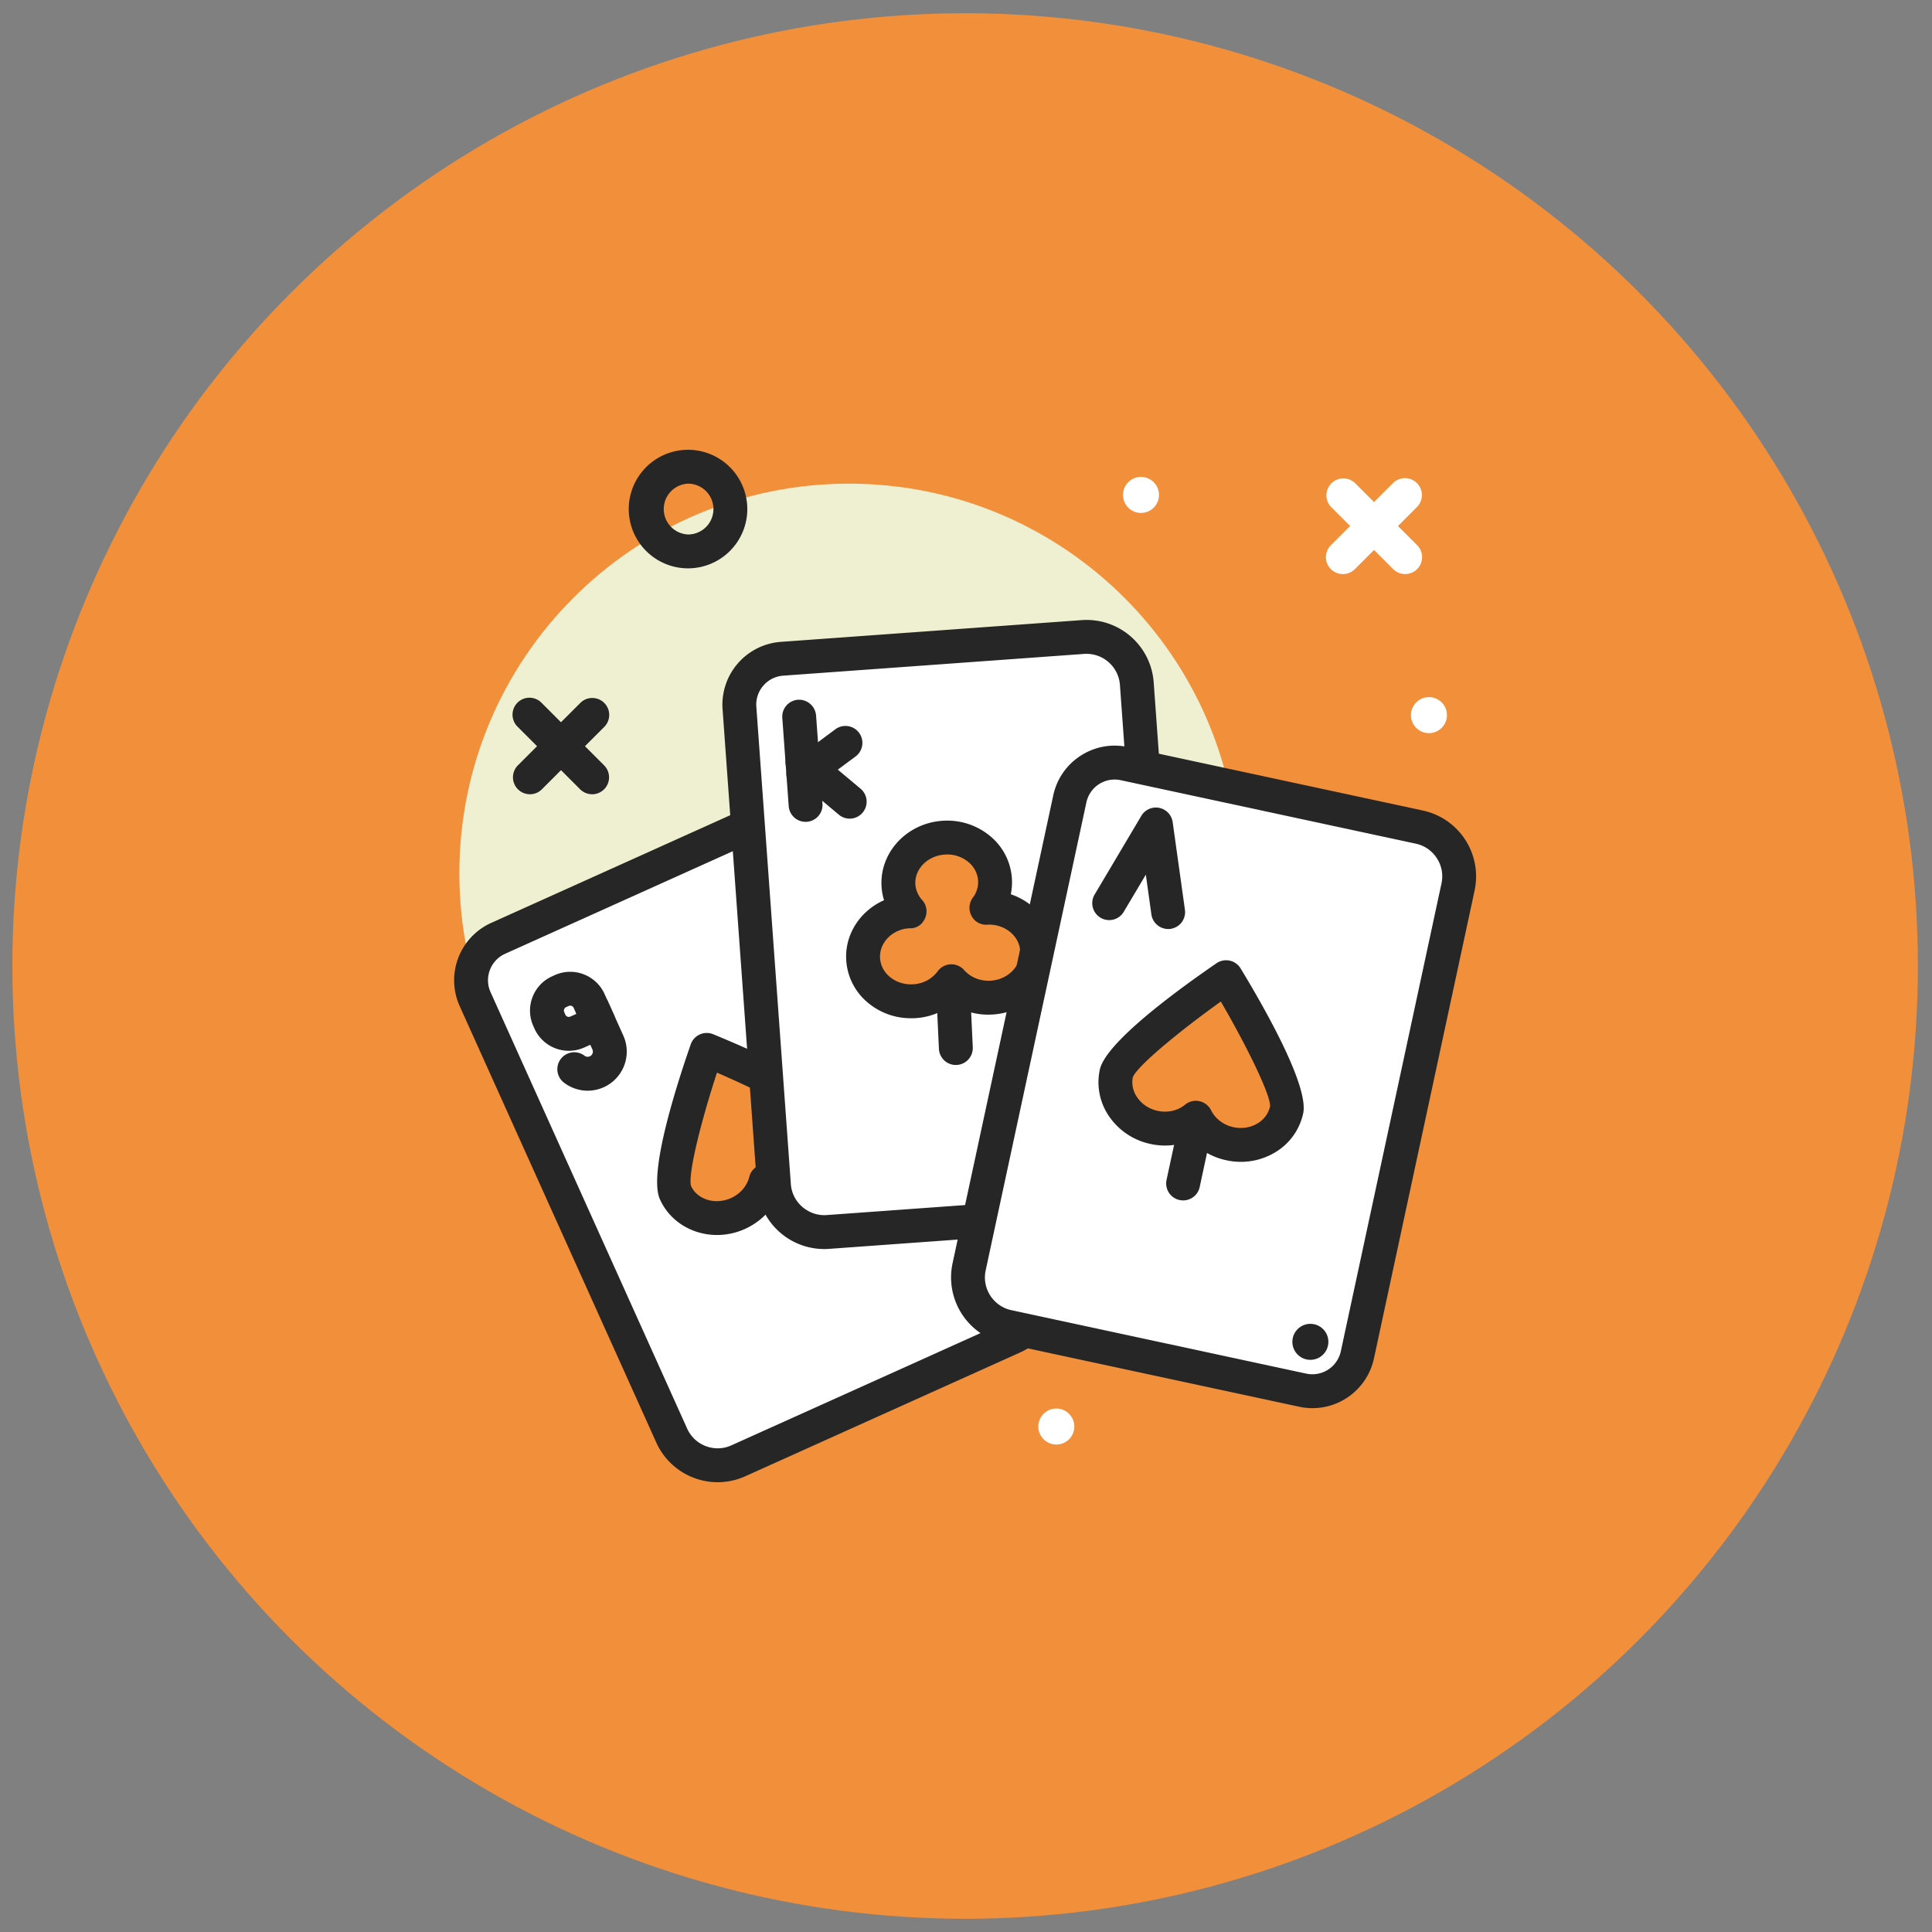
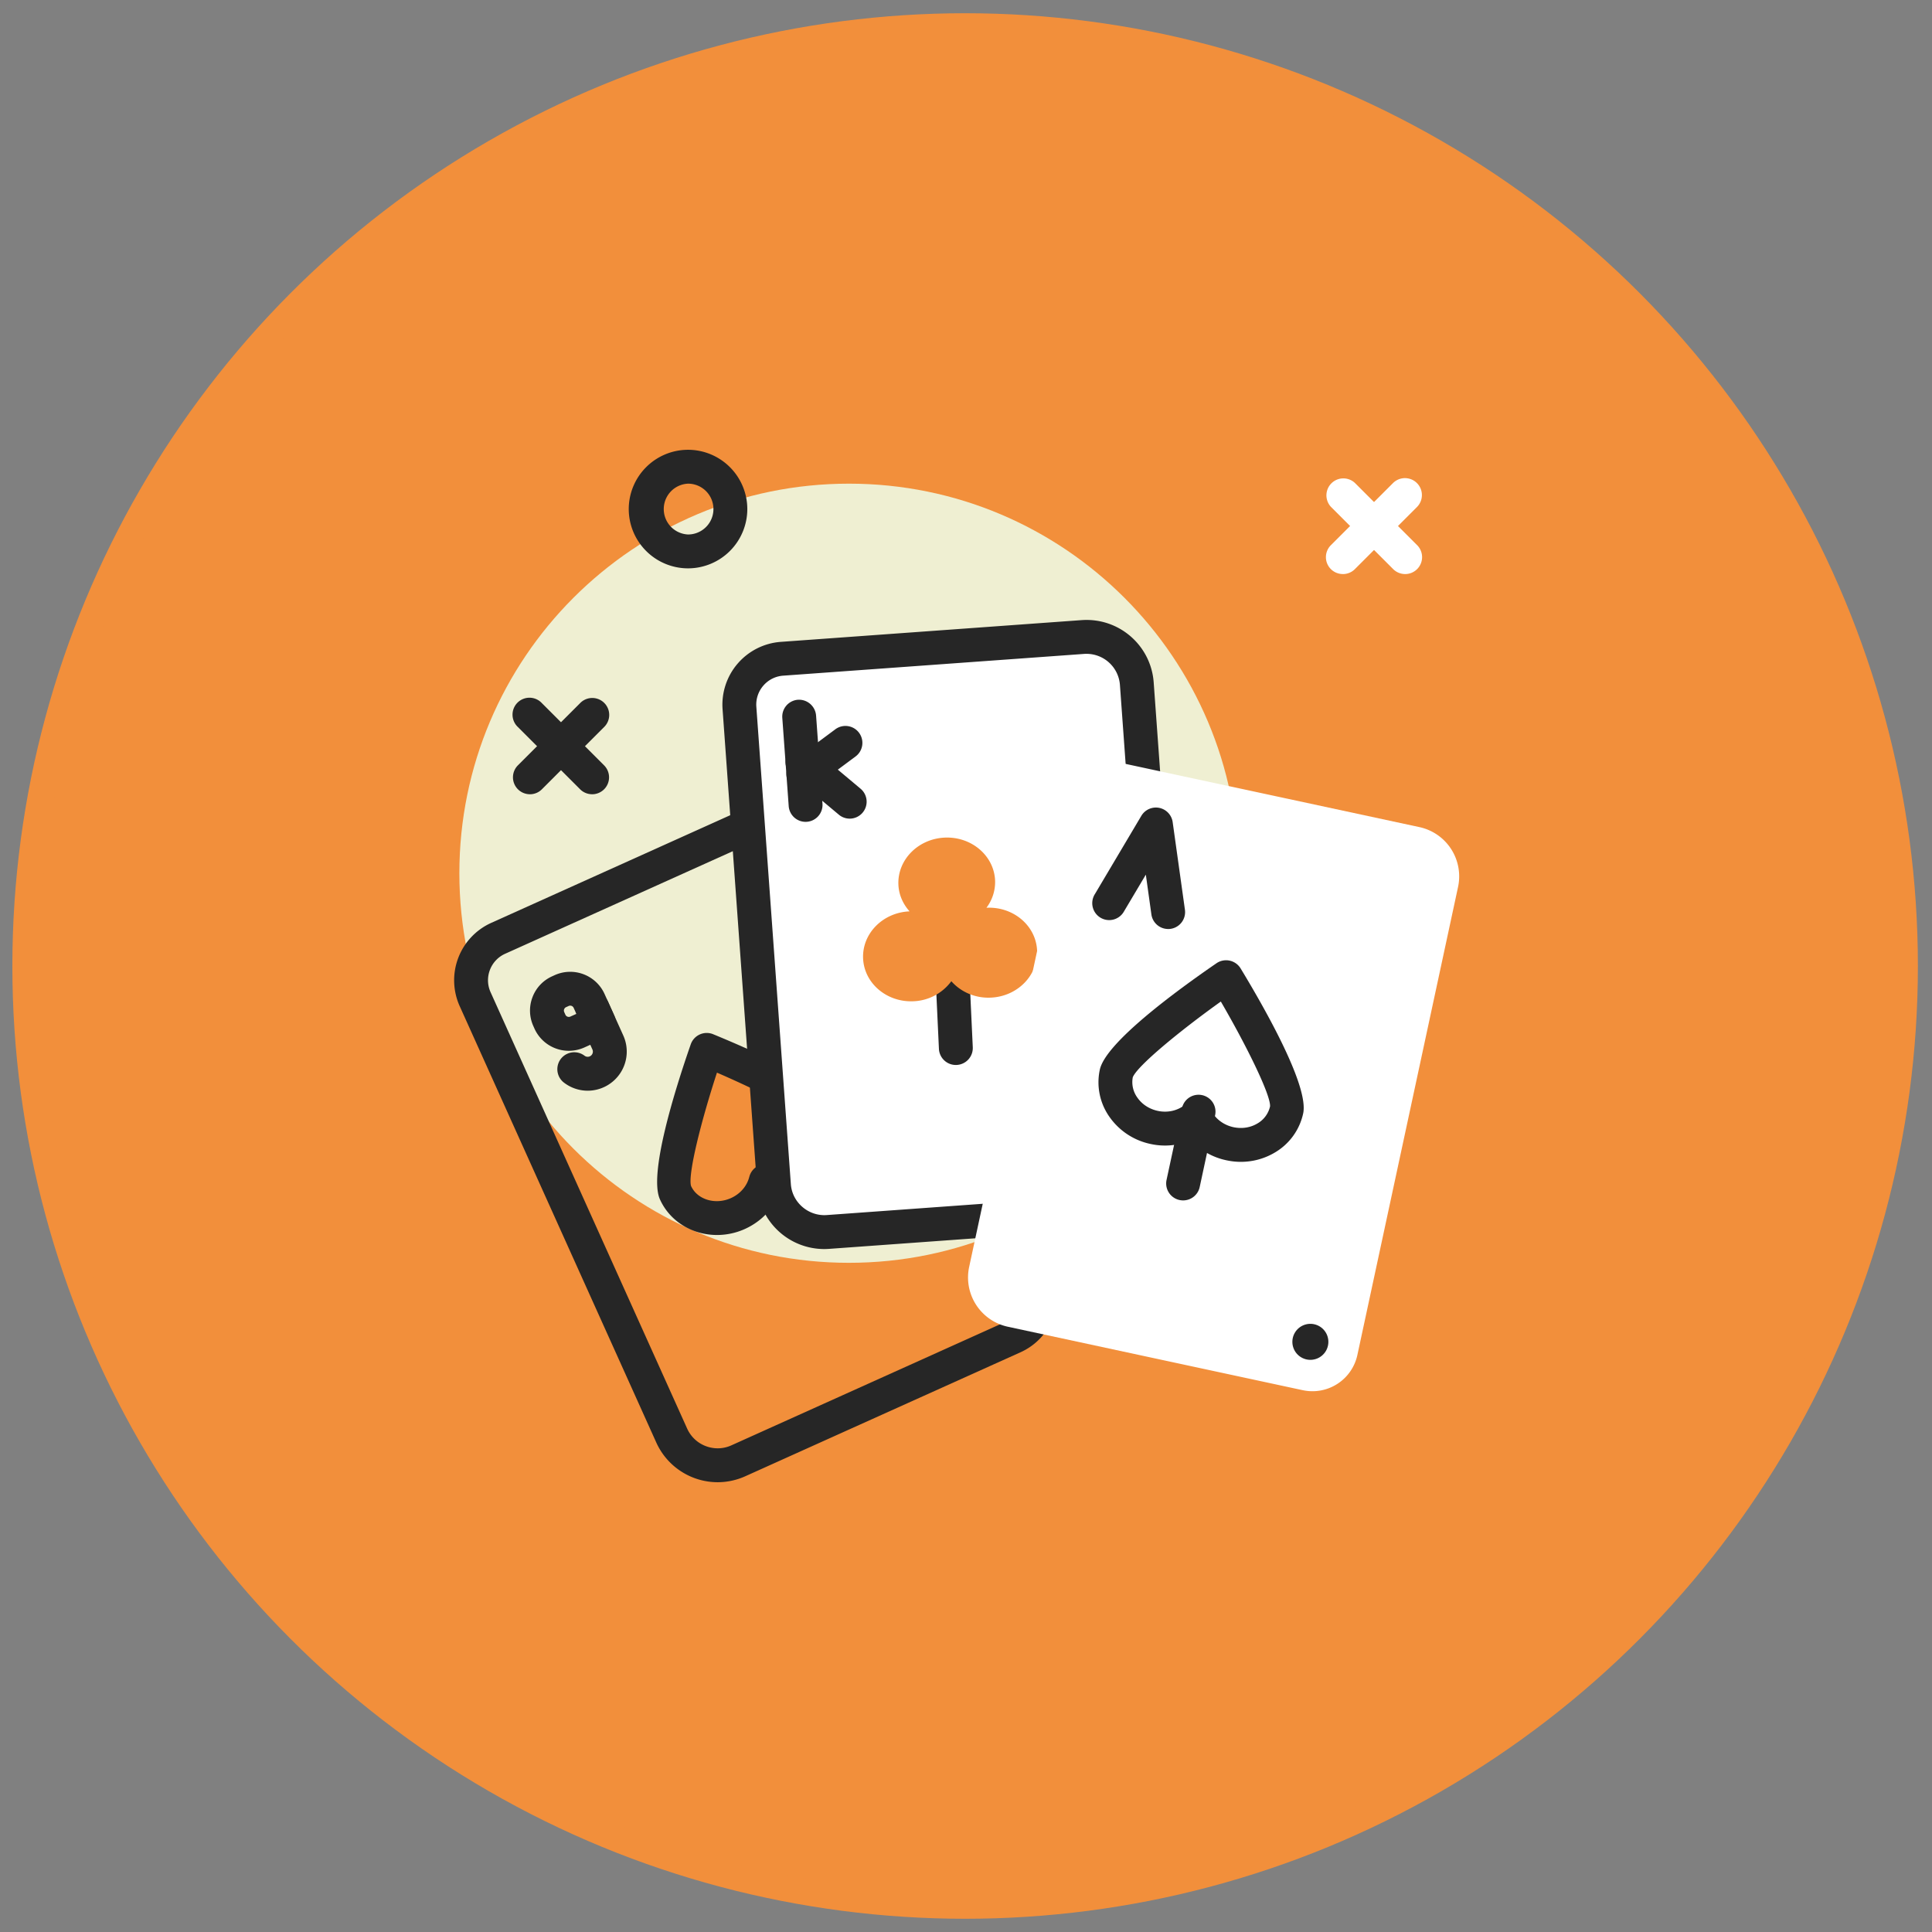
<svg xmlns="http://www.w3.org/2000/svg" width="73" height="73" fill="none">
  <rect width="100%" height="100%" fill="#808080" stroke="none" />
  <circle cx="36.467" cy="36.5" r="35.5" fill="#F28F3B" stroke="#F28F3B" />
  <path d="M32.077 47.715c8.13 0 14.72-6.59 14.72-14.72s-6.59-14.72-14.72-14.72-14.72 6.59-14.72 14.72 6.59 14.72 14.72 14.72Z" fill="#EFEFD2" />
-   <path d="m38.293 50.513-10.394 4.682a1.904 1.904 0 0 1-2.519-.954l-7.428-16.489a1.737 1.737 0 0 1 .87-2.297l10.395-4.682a1.904 1.904 0 0 1 2.518.954l7.428 16.489a1.737 1.737 0 0 1-.87 2.297Z" fill="#fff" />
  <path d="M27.118 56.005a2.547 2.547 0 0 1-2.321-1.501l-7.429-16.49a2.38 2.38 0 0 1 1.192-3.143l10.393-4.682a2.547 2.547 0 0 1 3.365 1.275l7.428 16.49c.261.578.281 1.224.056 1.818a2.36 2.36 0 0 1-1.246 1.325l-10.394 4.682a2.55 2.55 0 0 1-1.044.226Zm2.879-24.76c-.174 0-.35.035-.517.11l-10.394 4.683c-.552.248-.799.9-.55 1.451l7.428 16.49c.139.307.389.543.704.662.316.12.66.11.967-.029l10.395-4.683a1.09 1.09 0 0 0 .575-.611 1.088 1.088 0 0 0-.026-.84L31.152 31.99a1.267 1.267 0 0 0-1.155-.745Zm-4-9.77a2.243 2.243 0 0 1-2.24-2.24 2.243 2.243 0 0 1 2.24-2.24 2.243 2.243 0 0 1 2.24 2.24 2.243 2.243 0 0 1-2.24 2.24Zm0-3.2a.961.961 0 0 0 0 1.92.96.96 0 0 0 0-1.92ZM20.022 30.01a.64.64 0 0 1-.452-1.093l2.35-2.35a.64.64 0 1 1 .905.905l-2.35 2.351a.637.637 0 0 1-.453.188Z" fill="#262626" />
  <path d="M22.373 30.01a.638.638 0 0 1-.453-.187l-2.35-2.351a.64.64 0 1 1 .904-.905l2.351 2.351a.64.64 0 0 1-.452 1.093Z" fill="#262626" />
  <path d="M50.742 21.69a.638.638 0 0 1-.453-1.092l2.351-2.351a.64.64 0 0 1 .905.905l-2.35 2.351a.637.637 0 0 1-.453.188Z" fill="#fff" />
  <path d="M53.093 21.69a.638.638 0 0 1-.453-.187l-2.35-2.351a.64.64 0 0 1 .904-.905l2.351 2.351a.64.64 0 0 1-.452 1.093Z" fill="#fff" />
  <path d="M32.414 45.297a.68.68 0 1 0 0-1.36.68.68 0 0 0 0 1.36Z" fill="#262626" />
  <path d="M26.703 39.67s-1.57 4.527-1.185 5.383c.386.856 1.445 1.214 2.365.8a1.866 1.866 0 0 0 1.05-1.23 1.866 1.866 0 0 0 1.617.028c.921-.415 1.355-1.445.969-2.301-.386-.857-4.816-2.68-4.816-2.68Z" fill="#F28F3B" />
  <path d="M27.092 46.664c-.915 0-1.774-.498-2.157-1.348-.427-.947.545-4.075 1.164-5.855a.64.64 0 0 1 .848-.383c1.742.717 4.729 2.062 5.155 3.009.53 1.176-.048 2.589-1.288 3.147-.49.22-1.022.28-1.522.183-.26.442-.657.798-1.145 1.019a2.569 2.569 0 0 1-1.055.228Zm-.002-6.135c-.6 1.837-1.103 3.843-.98 4.28.23.514.913.728 1.51.46.35-.158.603-.45.693-.805a.64.64 0 0 1 .912-.41c.325.166.712.172 1.063.014.597-.27.887-.922.647-1.455-.238-.365-2.072-1.316-3.845-2.084Z" fill="#262626" />
  <path d="m42.65 45.728-11.37.822a1.904 1.904 0 0 1-2.036-1.762L27.939 26.75a1.737 1.737 0 0 1 1.608-1.858l11.37-.822a1.904 1.904 0 0 1 2.037 1.762l1.304 18.038c.07.957-.65 1.788-1.607 1.858Z" fill="#fff" />
  <path d="M31.142 47.195a2.548 2.548 0 0 1-2.537-2.361l-1.303-18.038a2.38 2.38 0 0 1 2.198-2.543l11.37-.822c1.41-.1 2.62.955 2.722 2.354l1.304 18.039a2.361 2.361 0 0 1-.573 1.726c-.415.48-.993.77-1.626.816l-11.37.822a2.67 2.67 0 0 1-.186.007Zm9.913-22.49c-.03 0-.061 0-.092.003l-11.37.822a1.09 1.09 0 0 0-.75.376 1.091 1.091 0 0 0-.265.797l1.304 18.038c.05.696.666 1.218 1.352 1.17l11.37-.822a1.09 1.09 0 0 0 .751-.376 1.09 1.09 0 0 0 .265-.797l-1.304-18.038a1.267 1.267 0 0 0-1.26-1.173Z" fill="#262626" />
  <path d="M42.415 44.574a.68.68 0 1 0 0-1.36.68.68 0 0 0 0 1.36ZM30.438 31.053a.64.64 0 0 1-.637-.594l-.242-3.334a.64.64 0 0 1 .592-.685.648.648 0 0 1 .684.593l.242 3.333a.64.64 0 0 1-.64.687Z" fill="#262626" />
  <path d="M30.355 29.891a.64.64 0 0 1-.382-1.154l1.59-1.181a.64.64 0 1 1 .764 1.027l-1.59 1.182a.638.638 0 0 1-.382.126Z" fill="#262626" />
  <path d="M32.105 30.932a.636.636 0 0 1-.41-.15l-1.785-1.495a.64.64 0 0 1 .823-.981l1.784 1.496a.64.64 0 0 1-.412 1.13Zm-10.61 8.772a1.424 1.424 0 0 1-1.3-.838l-.043-.097a1.415 1.415 0 0 1-.033-1.088c.134-.356.4-.637.746-.793l.097-.044a1.425 1.425 0 0 1 1.881.713l.365.81a.64.64 0 0 1-.32.846l-.81.366a1.44 1.44 0 0 1-.583.125Zm.051-1.706a.14.14 0 0 0-.059.013l-.096.043a.145.145 0 0 0-.075.08.14.14 0 0 0 .004.109l.043.097a.142.142 0 0 0 .188.071l.227-.102-.102-.227a.142.142 0 0 0-.13-.084Z" fill="#262626" />
  <path d="M22.205 41.212a1.47 1.47 0 0 1-.918-.323.64.64 0 0 1 .797-1.001.197.197 0 0 0 .203.025.196.196 0 0 0 .097-.259l-.572-1.27a.64.64 0 0 1 1.168-.525l.572 1.27a1.478 1.478 0 0 1-1.347 2.083Zm13.911-.972a.64.64 0 0 1-.639-.61l-.13-2.783a.64.64 0 0 1 .61-.67.644.644 0 0 1 .669.61l.13 2.783a.64.64 0 0 1-.61.669h-.03Z" fill="#262626" />
  <path d="m37.28 34.299-.008.001a1.61 1.61 0 0 0 .327-1.037c-.044-.938-.897-1.66-1.906-1.614-1.009.047-1.79.846-1.747 1.784.018.385.177.729.422 1.003h-.009c-1.009.046-1.79.845-1.747 1.783.044.938.897 1.66 1.906 1.613a1.867 1.867 0 0 0 1.428-.757c.353.4.894.649 1.494.62 1.008-.046 1.79-.845 1.746-1.783-.044-.938-.897-1.66-1.905-1.613Z" fill="#F28F3B" />
-   <path d="M34.423 38.474a2.519 2.519 0 0 1-1.633-.59 2.264 2.264 0 0 1-.817-1.635c-.046-.976.55-1.844 1.43-2.235a2.192 2.192 0 0 1-.096-.55c-.06-1.29.996-2.39 2.356-2.454a2.532 2.532 0 0 1 1.758.588 2.26 2.26 0 0 1 .772 2.192c.914.308 1.587 1.117 1.633 2.092.06 1.29-.997 2.39-2.356 2.453a2.515 2.515 0 0 1-1.483-.39 2.526 2.526 0 0 1-1.564.53Zm-.071-3.398c-.622.033-1.128.532-1.1 1.114a.997.997 0 0 0 .365.717c.235.2.543.297.87.286.383-.018.726-.198.942-.494a.641.641 0 0 1 .998-.047c.242.275.604.421.983.404.654-.03 1.165-.53 1.137-1.114-.027-.58-.583-1.026-1.218-1.005a.621.621 0 0 1-.63-.35.64.64 0 0 1 .058-.668.977.977 0 0 0 .202-.627.997.997 0 0 0-.365-.717 1.249 1.249 0 0 0-.871-.287c-.654.031-1.165.531-1.137 1.116a.984.984 0 0 0 .259.605c.169.188.21.458.107.688-.105.235-.313.394-.6.378Z" fill="#262626" />
  <path d="M49.224 52.528 38.08 50.13a1.904 1.904 0 0 1-1.46-2.263l3.803-17.68a1.737 1.737 0 0 1 2.064-1.333l11.145 2.398a1.904 1.904 0 0 1 1.46 2.262l-3.803 17.68a1.737 1.737 0 0 1-2.064 1.334Z" fill="#fff" />
-   <path d="M49.59 53.207a2.36 2.36 0 0 1-.5-.054l-11.145-2.397a2.548 2.548 0 0 1-1.953-3.023l3.805-17.68c.133-.621.5-1.153 1.033-1.497a2.352 2.352 0 0 1 1.79-.328l11.145 2.398a2.547 2.547 0 0 1 1.952 3.023l-3.803 17.68a2.381 2.381 0 0 1-2.324 1.878Zm-7.472-23.752a1.092 1.092 0 0 0-1.07.867l-3.805 17.68c-.146.682.29 1.356.971 1.502l11.144 2.398a1.1 1.1 0 0 0 1.304-.842l3.804-17.68c.07-.33.01-.669-.175-.952a1.256 1.256 0 0 0-.795-.55L42.35 29.48a1.108 1.108 0 0 0-.233-.025Z" fill="#262626" />
  <path d="M49.512 51.381a.68.68 0 1 0 0-1.36.68.68 0 0 0 0 1.36Z" fill="#262626" />
-   <path d="M43.112 19.381a.68.68 0 1 0 0-1.36.68.68 0 0 0 0 1.36Zm-3.199 35.2a.68.68 0 1 0 0-1.36.68.68 0 0 0 0 1.36Zm14.079-26.88a.68.68 0 1 0 0-1.36.68.68 0 0 0 0 1.36Z" fill="#fff" />
  <path d="M44.705 45.357a.64.64 0 0 1-.627-.775l.586-2.723a.64.64 0 0 1 1.251.27l-.585 2.723a.64.64 0 0 1-.625.505Z" fill="#262626" />
-   <path d="M46.328 36.923s-3.95 2.712-4.147 3.63c-.198.918.442 1.835 1.43 2.047a1.867 1.867 0 0 0 1.574-.366c.238.477.697.855 1.285.981.987.213 1.947-.36 2.145-1.278.197-.918-2.287-5.014-2.287-5.014Z" fill="#F28F3B" />
  <path d="M46.886 43.9c-.183 0-.367-.02-.55-.06a2.52 2.52 0 0 1-1.334-.755 2.525 2.525 0 0 1-1.526.14 2.525 2.525 0 0 1-1.55-1.017 2.264 2.264 0 0 1-.37-1.79c.218-1.015 2.856-2.956 4.41-4.023a.642.642 0 0 1 .91.196c.976 1.61 2.583 4.466 2.364 5.48a2.266 2.266 0 0 1-1.074 1.479c-.387.23-.829.35-1.28.35Zm-1.7-2.306a.64.64 0 0 1 .572.354c.164.327.472.56.846.642.32.068.642.019.907-.14a1 1 0 0 0 .478-.647c.024-.436-.888-2.289-1.86-3.96-1.572 1.124-3.165 2.44-3.328 2.864a.995.995 0 0 0 .175.767c.177.254.45.431.769.5.373.08.753-.005 1.036-.237a.64.64 0 0 1 .404-.144Zm-1.048-6.492a.64.64 0 0 1-.633-.55l-.21-1.504-.823 1.385a.64.64 0 1 1-1.1-.653l1.753-2.954a.64.64 0 0 1 1.184.237l.463 3.31a.64.64 0 0 1-.634.73Z" fill="#262626" />
</svg>